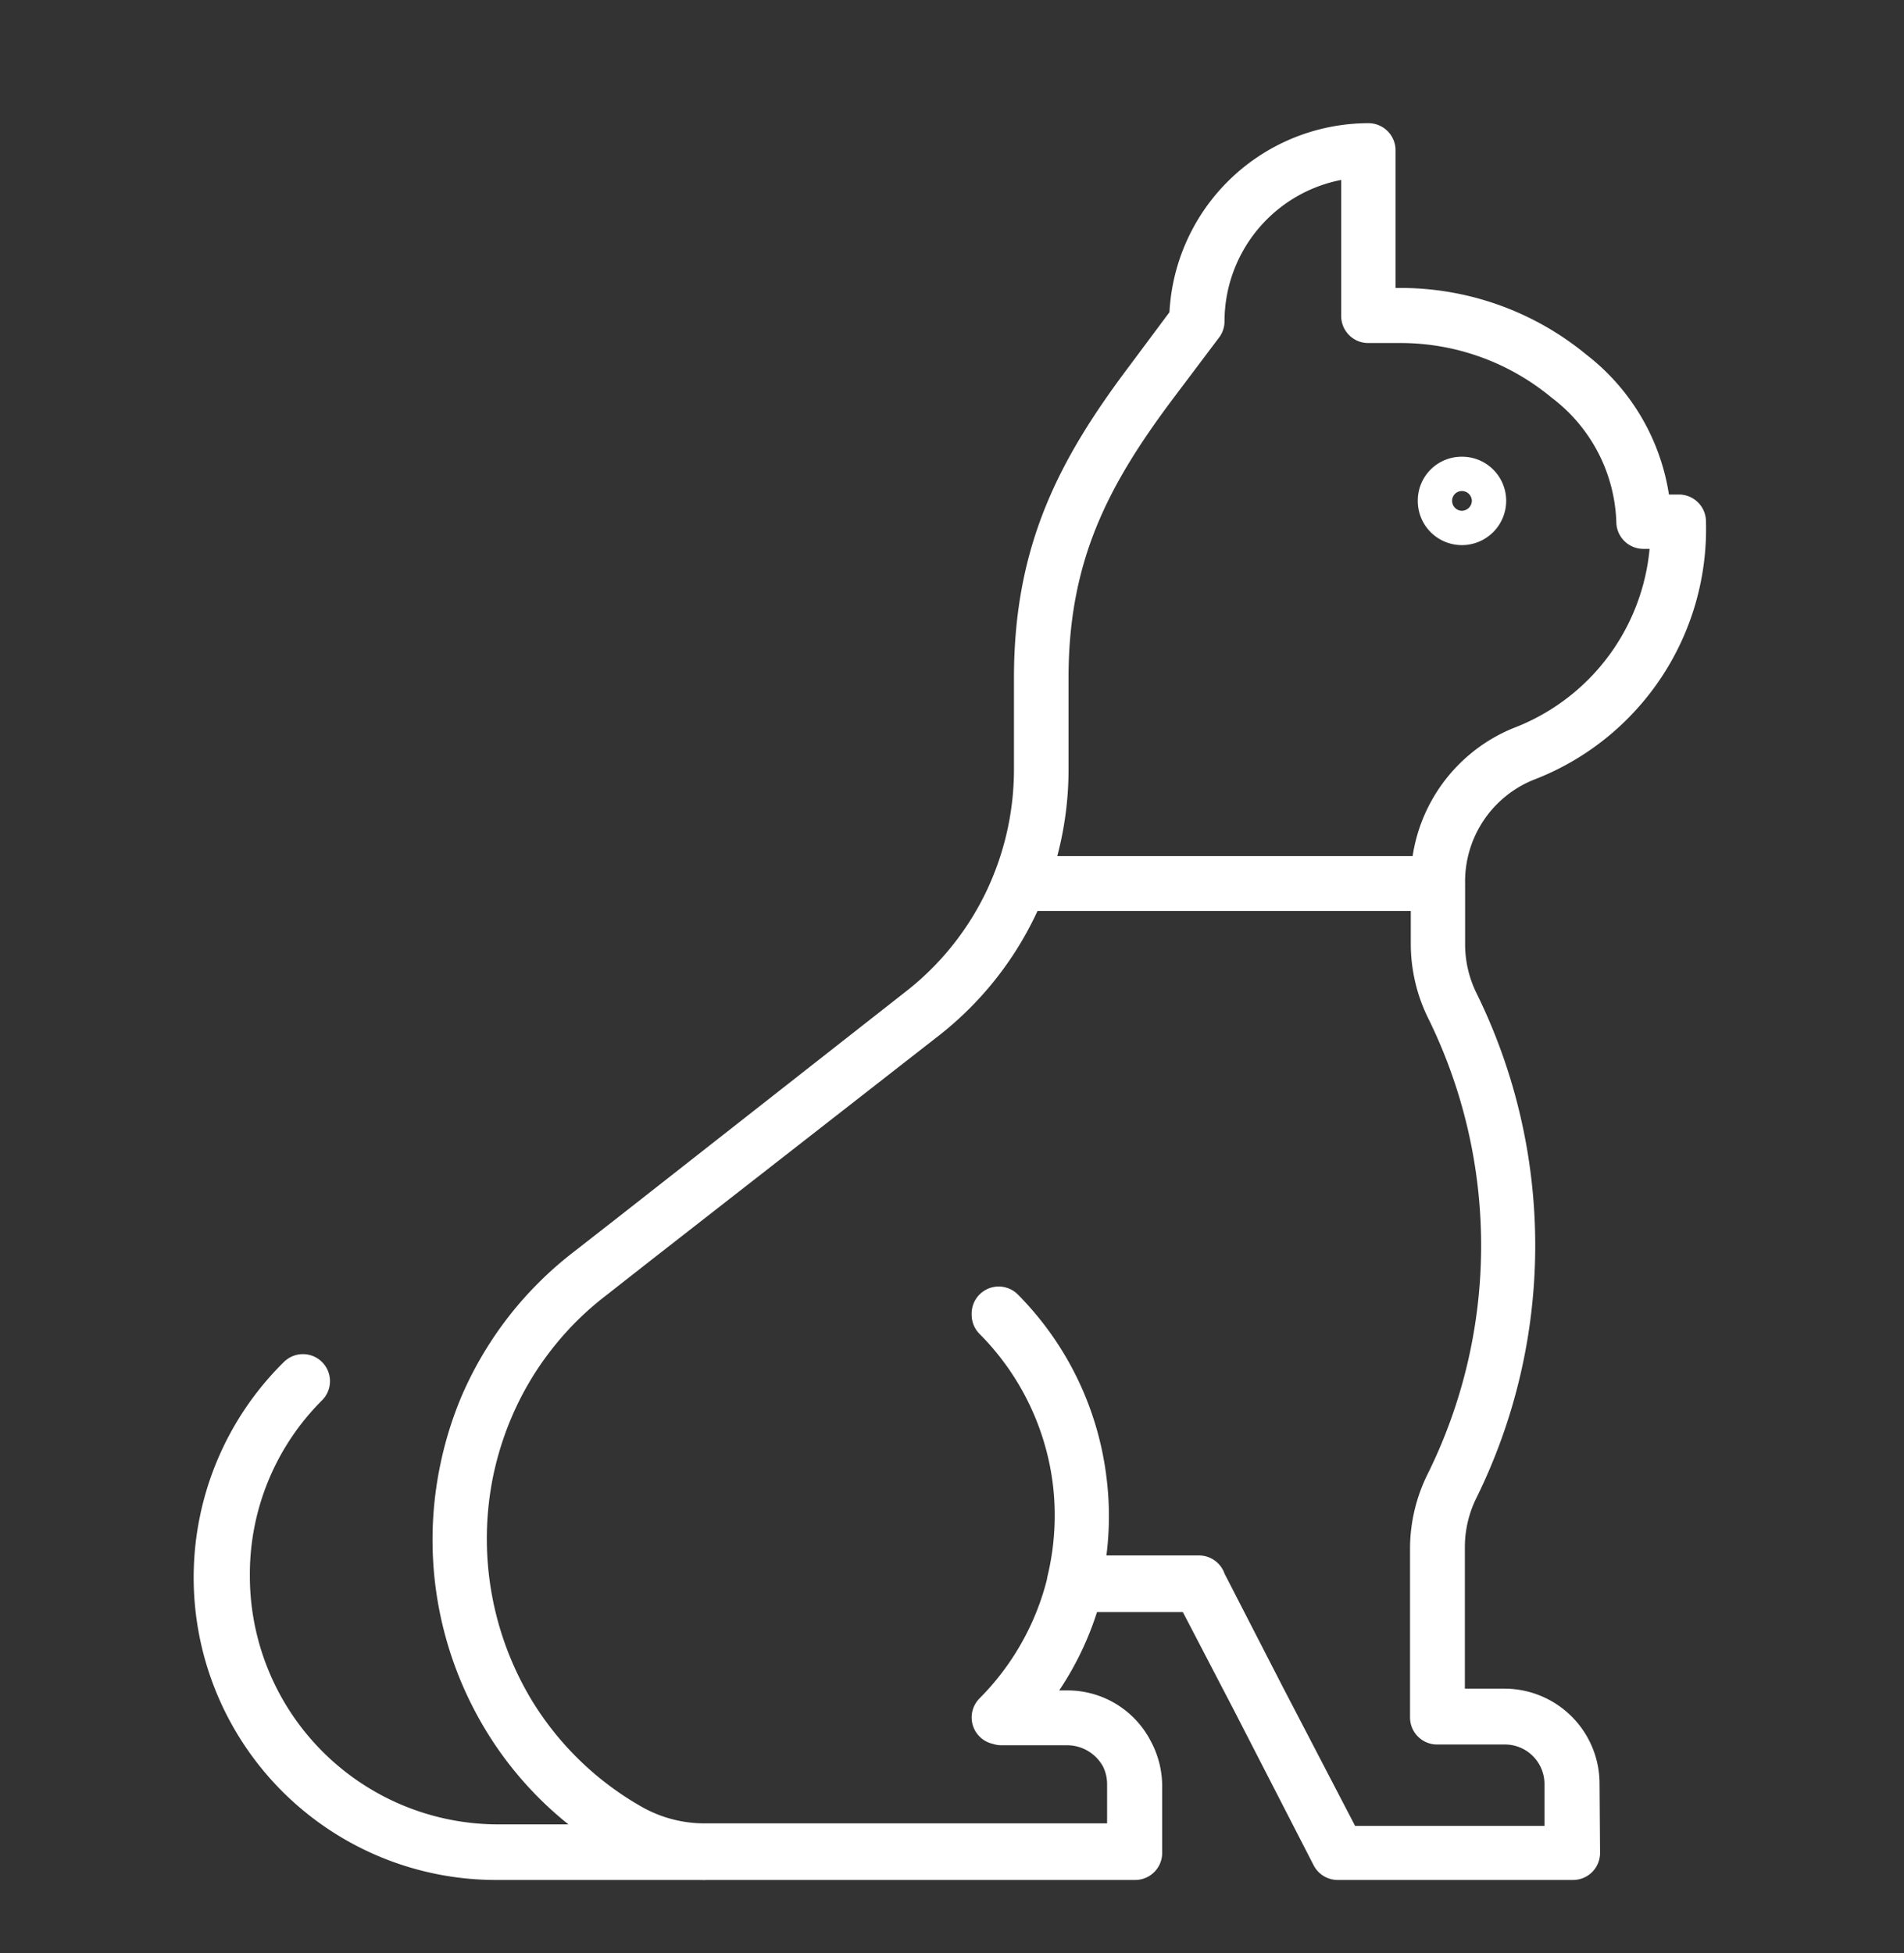
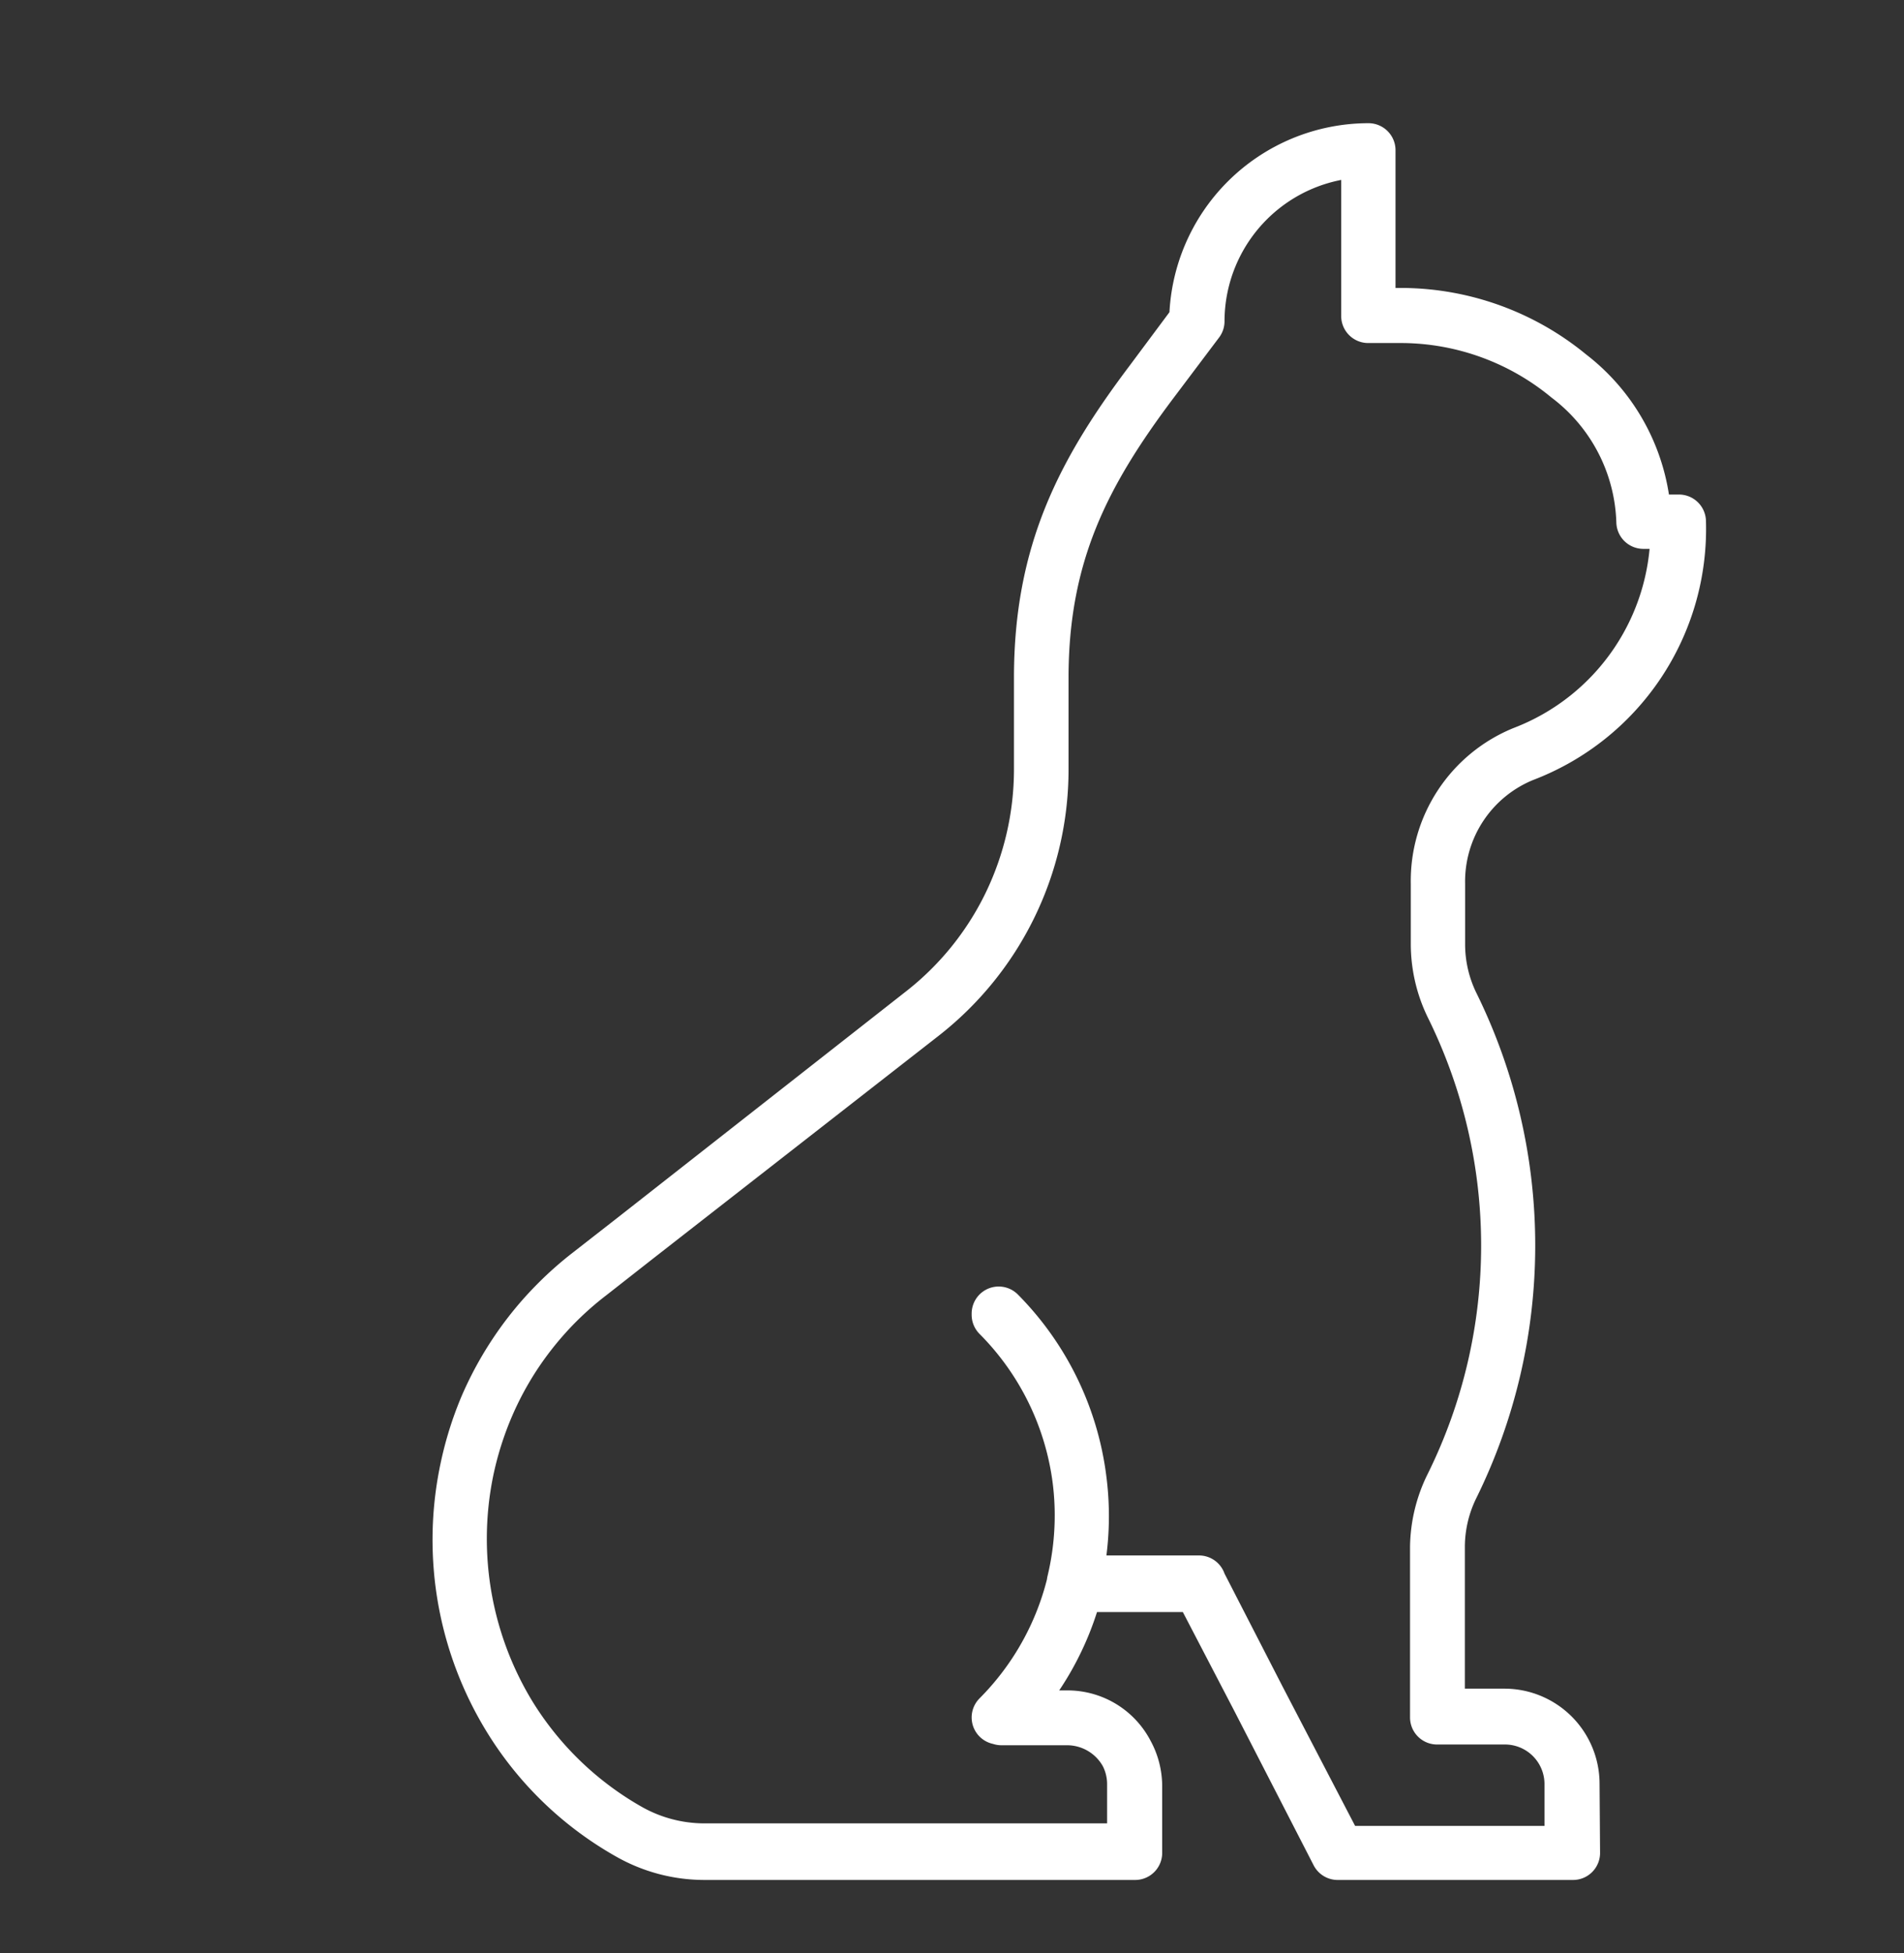
<svg xmlns="http://www.w3.org/2000/svg" viewBox="0 0 76.05 78">
  <rect x="0" y="0" width="76.05" height="78" fill="#333333" stroke="none" />
  <defs>
    <style>.cls-1,.cls-2{fill:none;}.cls-2{stroke:#fff;stroke-linecap:round;stroke-linejoin:round;stroke-width:2.16px;}</style>
  </defs>
  <g id="Layer_2" data-name="Layer 2">
    <g id="Layer_1-2" data-name="Layer 1">
-       <rect class="cls-1" width="76.05" height="78" />
-       <path class="cls-2" d="M28.13,74H19.88A11,11,0,0,1,12.1,55.16l0,0A10.88,10.88,0,0,0,8.9,62.94a11,11,0,0,0,11,11h8.25Z" />
-       <path class="cls-2" d="M59.08,20a.69.69,0,0,1-.69.69.68.68,0,0,1-.68-.69.67.67,0,0,1,.68-.68A.68.68,0,0,1,59.08,20Z" />
      <path class="cls-2" d="M62.83,74h-9.4l-5.5-10.7v0H43a11.28,11.28,0,0,1-3,5.32h2.62a2.72,2.72,0,0,1,2.72,2.72V74H28.13a6.07,6.07,0,0,1-3-.8h0a13.22,13.22,0,0,1-4.81-4.67,13.58,13.58,0,0,1-.88-12.35,13.2,13.2,0,0,1,4.11-5.3L36.82,40.47a12.27,12.27,0,0,0,3.51-4.32,12.41,12.41,0,0,0,1.25-5.42V27.07c0-5,1.69-8.22,4.42-11.84l1.78-2.39A6.89,6.89,0,0,1,54.66,6h0v6.58h1.35A10.59,10.59,0,0,1,62.68,15a7.67,7.67,0,0,1,3,5.83h1.38v0a9.65,9.65,0,0,1-6.23,9.32,5.46,5.46,0,0,0-3.39,5.15v2.43A5.51,5.51,0,0,0,58,40.13h0a21.73,21.73,0,0,1,0,19.22h0a5.51,5.51,0,0,0-.57,2.42v6.75h2.66a2.72,2.72,0,0,1,2.72,2.72Zm-9.36,0h9.3V71.25a2.66,2.66,0,0,0-2.66-2.66H57.4V61.78A5.64,5.64,0,0,1,58,59.33h0a21.63,21.63,0,0,0,0-19.17h0a5.64,5.64,0,0,1-.57-2.45V35.28a5.51,5.51,0,0,1,3.42-5.2A9.58,9.58,0,0,0,67,20.84H65.64v0a7.57,7.57,0,0,0-3-5.81,10.52,10.52,0,0,0-6.59-2.41h-1.4V6a6.84,6.84,0,0,0-6.82,6.83h0L46,15.26c-2.72,3.62-4.4,6.86-4.4,11.81v3.66a12.41,12.41,0,0,1-4.78,9.79L23.54,50.88a13.45,13.45,0,0,0-4.1,5.28,13.57,13.57,0,0,0,.88,12.31,13.27,13.27,0,0,0,4.8,4.64h0a6.17,6.17,0,0,0,3,.79H45.3V71.25a2.66,2.66,0,0,0-2.66-2.66H39.89l0,0a11.39,11.39,0,0,0,0-16.08l0-.05h0a11.45,11.45,0,0,1,3,10.74h5v.08Z" />
-       <rect class="cls-2" x="40.73" y="35.27" width="16.69" height="0.03" />
    </g>
  </g>
</svg>